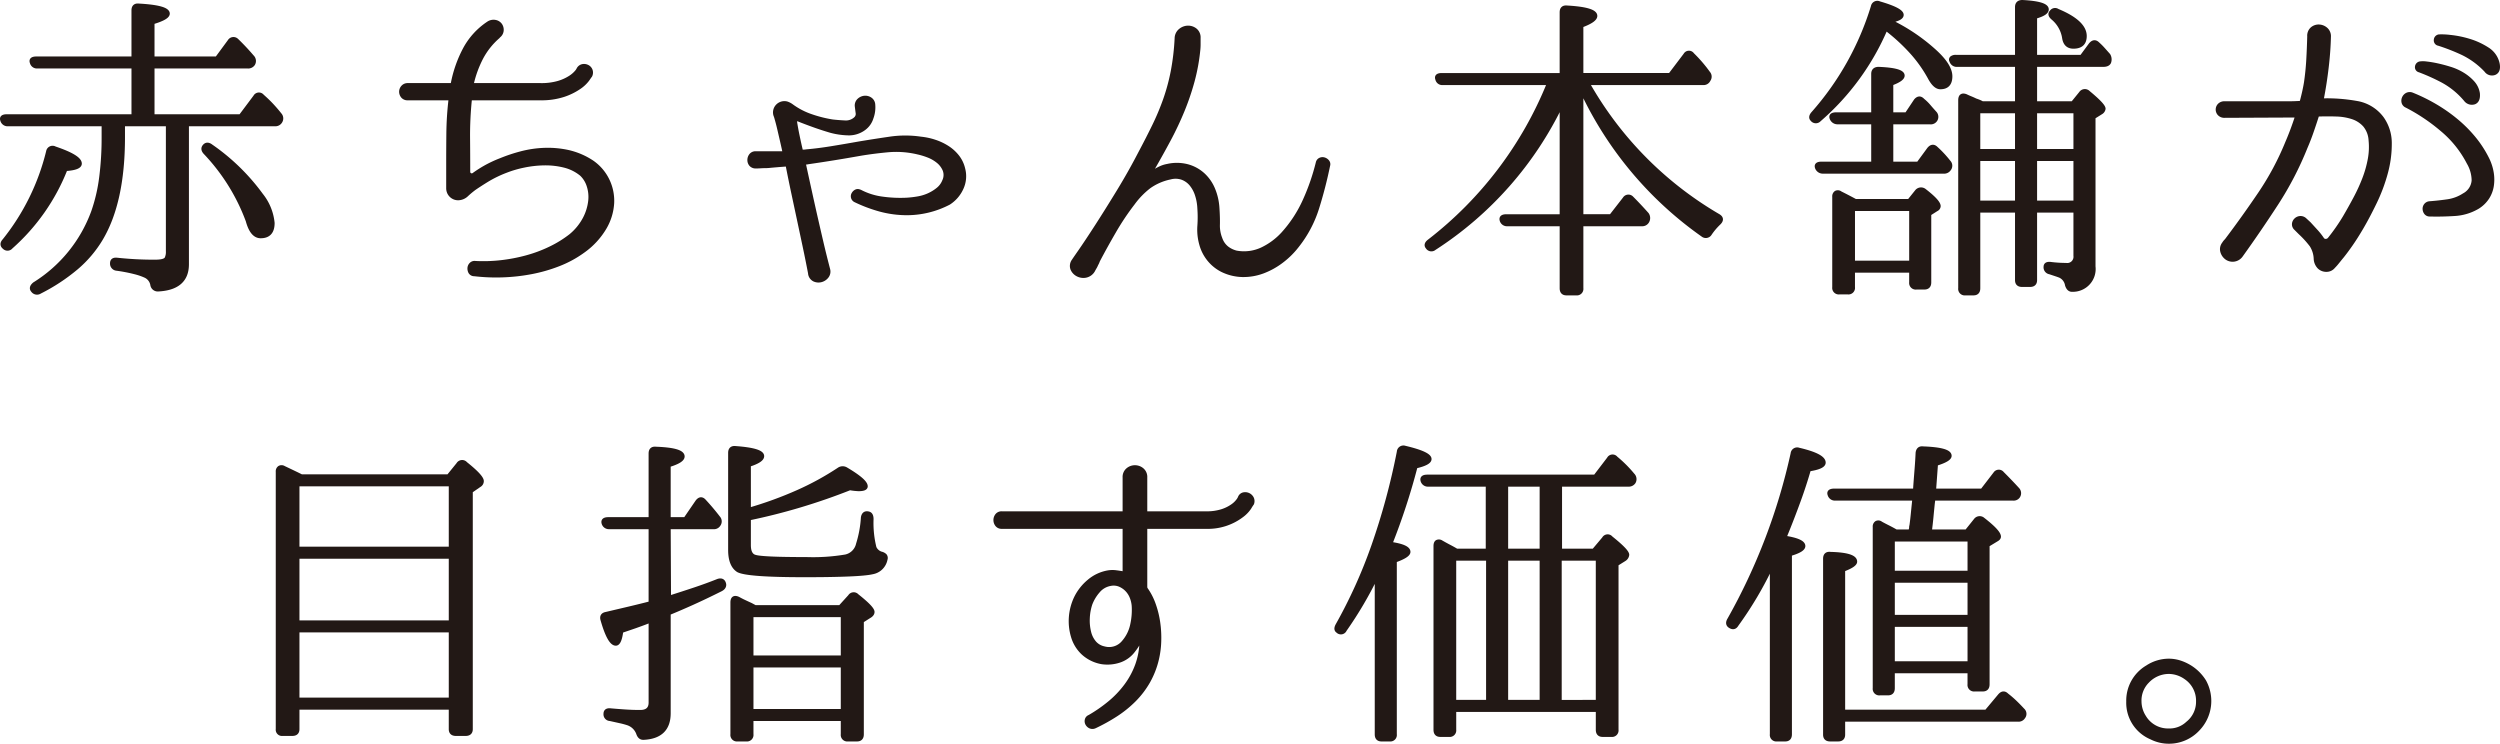
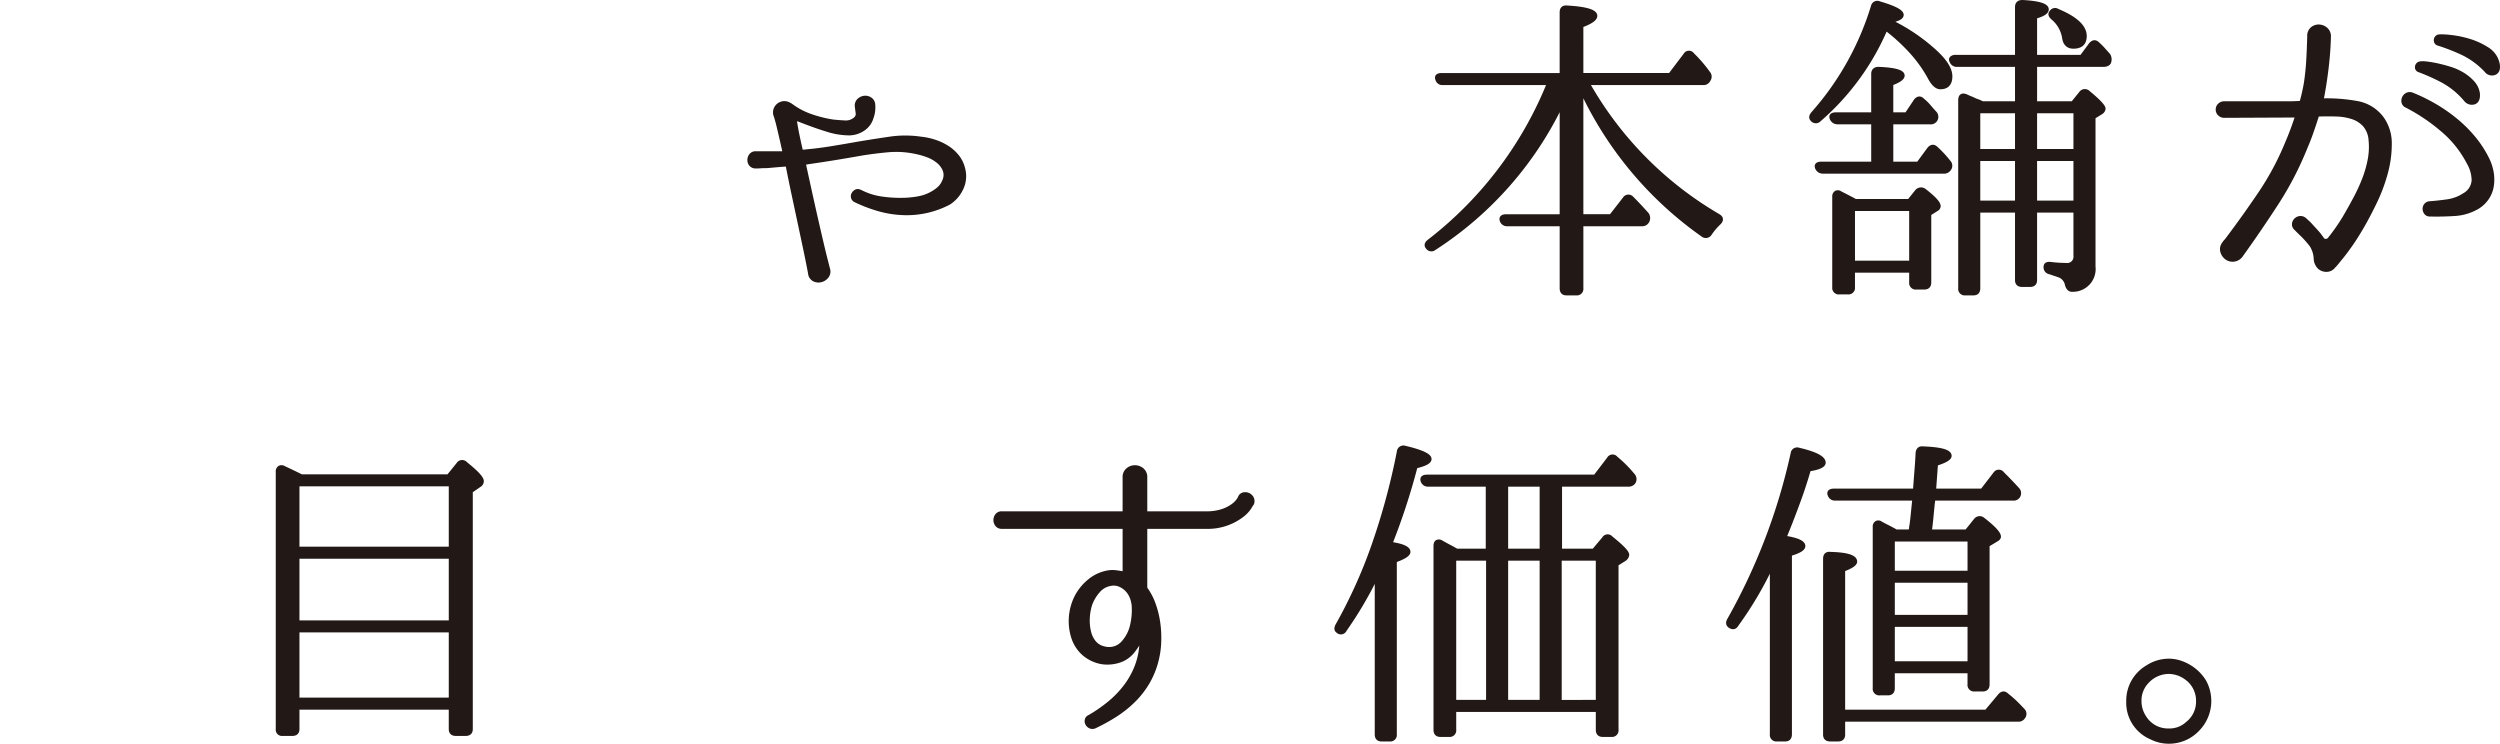
<svg xmlns="http://www.w3.org/2000/svg" width="385.093" height="114.561" viewBox="0 0 385.093 114.561">
  <defs>
    <style>
      .cls-1 {
        fill: #221815;
        stroke: #221815;
        stroke-linecap: round;
        stroke-linejoin: round;
        stroke-width: 0.6px;
      }
    </style>
  </defs>
  <g id="レイヤー_2" data-name="レイヤー 2">
    <g id="content">
      <g>
-         <path class="cls-1" d="M28.802,19.15V40.7q0,3.699-4.5,3.9a.852.852,0,0,1-.851-.75,1.855,1.855,0,0,0-1.05-1.35,9.409,9.409,0,0,0-1.6-.55,24.357,24.357,0,0,0-2.851-.55.792.792,0,0,1-.7-.85q0-.65.801-.55A53.082,53.082,0,0,0,23.902,40.3q1.5,0,1.75-.5a2.31,2.31,0,0,0,.2-1.1V19.15h-6.9v2q0,9.951-3.399,15.65a17.894,17.894,0,0,1-3.775,4.45,28.876,28.876,0,0,1-5.625,3.7.793.793,0,0,1-1.1-.2q-.401-.45.25-1a21.938,21.938,0,0,0,9.05-11.15,25.776,25.776,0,0,0,1.225-5.275,48.252,48.252,0,0,0,.375-6.225V19.15H1.252a.848.848,0,0,1-.899-.6q-.251-.65.7-.65h19.5V10.25H5.752a.814.814,0,0,1-.85-.6q-.251-.649.7-.65h14.95V1.6q0-.85.85-.75,4.45.251,4.45,1.25,0,.65-2.351,1.35V9H33.402l1.95-2.65a.71.71,0,0,1,1.1-.15q1.2,1.151,2.4,2.55a.896.896,0,0,1,.149,1.1.921.921,0,0,1-.85.4H23.502v7.65h13.551l2.25-3A.657.657,0,0,1,40.402,14.8q.85.75,1.5,1.45.649.701,1.2,1.4a.87.87,0,0,1,.1,1.05.893.893,0,0,1-.85.45ZM.652,38.1q-.551-.45,0-1.05a35.216,35.216,0,0,0,6.75-13.7.704.704,0,0,1,1.05-.5q3.85,1.301,3.851,2.35,0,.701-2.2.85a31.356,31.356,0,0,1-8.4,12A.699.699,0,0,1,.652,38.1Zm30.85-15.6q.4-.45,1,0a32.257,32.257,0,0,1,7.75,7.55,8.151,8.151,0,0,1,1.75,4.3q0,2.051-1.85,2.05-1.351,0-2-2.4a30.619,30.619,0,0,0-6.55-10.5Q31.101,22.95,31.502,22.5Z" />
-         <path class="cls-1" d="M91.232,25a7.171,7.171,0,0,1,2.35,2.75,7.282,7.282,0,0,1,.725,3.525,8.455,8.455,0,0,1-1.174,3.825,11.668,11.668,0,0,1-3.35,3.6,16.56,16.56,0,0,1-3.675,2,23.717,23.717,0,0,1-4.225,1.225,28.555,28.555,0,0,1-4.451.5,28.728,28.728,0,0,1-4.35-.175h-.05a.7.7,0,0,1-.601-.35,1.175,1.175,0,0,1-.125-.625.896.896,0,0,1,.275-.575.741.741,0,0,1,.65-.2,24.117,24.117,0,0,0,3.949-.125,25.864,25.864,0,0,0,3.926-.75,21.053,21.053,0,0,0,3.675-1.375A17.312,17.312,0,0,0,87.931,36.3a8.659,8.659,0,0,0,2.15-2.65,7.686,7.686,0,0,0,.825-2.7,5.54,5.54,0,0,0-.25-2.375,4.184,4.184,0,0,0-1.075-1.725,6.641,6.641,0,0,0-2.65-1.325,11.958,11.958,0,0,0-3.1-.35,16.646,16.646,0,0,0-3.15.35,16.913,16.913,0,0,0-2.799.825,17.94,17.94,0,0,0-2.826,1.375q-1.175.725-1.975,1.275a13.533,13.533,0,0,0-1.175.975,1.935,1.935,0,0,1-1.325.575,1.537,1.537,0,0,1-1.55-1.55V24.85q0-1.75.024-4.3a49.052,49.052,0,0,1,.326-5.15c0-.166-.068-.25-.201-.25h-6.35a.943.943,0,0,1-.8-.325,1.124,1.124,0,0,1-.25-.7,1.062,1.062,0,0,1,.274-.7.96.96,0,0,1,.775-.325H69.482c.166,0,.25-.066.25-.2a18.838,18.838,0,0,1,1.85-5.3A11.037,11.037,0,0,1,75.282,3.55a1.428,1.428,0,0,1,1.05-.175,1.216,1.216,0,0,1,.75.5,1.308,1.308,0,0,1,.2.875,1.175,1.175,0,0,1-.55.85v.05a11.289,11.289,0,0,0-2.6,3.275,16.803,16.803,0,0,0-1.451,3.975c-.066.134-.017.2.15.2H83.232a9.387,9.387,0,0,0,2.8-.35,7.082,7.082,0,0,0,1.774-.8,4.35,4.35,0,0,0,.976-.825,1.922,1.922,0,0,0,.3-.425.944.944,0,0,1,.65-.525,1.159,1.159,0,0,1,.75.1,1.017,1.017,0,0,1,.5.55,1.034,1.034,0,0,1-.051.825c-.033.034-.174.234-.424.6a5.283,5.283,0,0,1-1.275,1.2,9.542,9.542,0,0,1-2.375,1.175,10.895,10.895,0,0,1-3.625.525H72.632a.221.221,0,0,0-.25.25,54.419,54.419,0,0,0-.275,5.7q.024,2.55.025,5.4a.534.534,0,0,0,.85.4,18.944,18.944,0,0,1,1.75-1.125,18.294,18.294,0,0,1,2.4-1.125,24.821,24.821,0,0,1,3.15-1.05,16.347,16.347,0,0,1,3.524-.525,14.79,14.79,0,0,1,3.701.325A11.14,11.14,0,0,1,91.232,25Z" />
        <path class="cls-1" d="M148.373,26a4.366,4.366,0,0,1-.25,2.975,5.28,5.28,0,0,1-1.951,2.275,13.98,13.98,0,0,1-6.399,1.6,15.743,15.743,0,0,1-4.2-.55,22.235,22.235,0,0,1-3.85-1.45.704.704,0,0,1-.25-1,.955.955,0,0,1,.4-.375.587.587,0,0,1,.549.025h.051a10.265,10.265,0,0,0,3.55,1.1,20,20,0,0,0,3.7.15,15.667,15.667,0,0,0,1.675-.2,6.77,6.77,0,0,0,1.649-.5,6.532,6.532,0,0,0,1.426-.875,3.096,3.096,0,0,0,.949-1.275,2.162,2.162,0,0,0,.076-1.725,3.396,3.396,0,0,0-1-1.325,5.562,5.562,0,0,0-1.525-.875,10.718,10.718,0,0,0-1.551-.475,14.37,14.37,0,0,0-4.574-.35q-2.227.201-4.325.55-2.25.401-4.274.725-2.026.325-3.775.575a1.741,1.741,0,0,1-.5.05c-.1.067-.15.117-.15.15q.499,2.301.95,4.35.45,2.051.899,4.025.451,1.975.9,3.9.451,1.926,1,4.025a1.206,1.206,0,0,1-.225,1.1,1.659,1.659,0,0,1-.9.575,1.563,1.563,0,0,1-1.025-.1,1.207,1.207,0,0,1-.649-.925v-.05q-.4-2.1-.825-4.1-.425-1.999-.85-4-.425-1.999-.875-4.1-.451-2.1-.9-4.4-.1-.199-.199-.15c-.468.034-.9.067-1.301.1q-.601.051-1.15.1a6.462,6.462,0,0,1-.799.05c-.234,0-.476.009-.726.025-.25.017-.458.025-.625.025h-.05a.985.985,0,0,1-.801-.3,1.063,1.063,0,0,1-.25-.7,1.164,1.164,0,0,1,.25-.725.888.888,0,0,1,.75-.325h4.301c.1-.1.133-.167.1-.2q-.1-.499-.324-1.475-.226-.976-.451-1.95-.224-.975-.424-1.65a4.923,4.923,0,0,0-.201-.625,1.432,1.432,0,0,1,.125-1.075,1.472,1.472,0,0,1,1.65-.7,2.727,2.727,0,0,1,.725.375,11.074,11.074,0,0,0,3.025,1.575,19.182,19.182,0,0,0,3.275.825q.85.1,1.875.15a2.204,2.204,0,0,0,1.675-.55.985.985,0,0,0,.325-.925c-.051-.383-.092-.708-.125-.975a1.101,1.101,0,0,1,.324-.95,1.445,1.445,0,0,1,.851-.4,1.358,1.358,0,0,1,.899.225,1.084,1.084,0,0,1,.476.875,4.634,4.634,0,0,1-.274,2,3.161,3.161,0,0,1-1.176,1.65,3.897,3.897,0,0,1-2.5.75,11.263,11.263,0,0,1-2.65-.4q-1.349-.399-2.6-.85-1.251-.45-2.25-.85a.608.608,0,0,0-.449-.025c-.135.05-.184.158-.15.325q.149,1.001.4,2.2.249,1.2.5,2.25c0,.167.066.217.199.15a3.788,3.788,0,0,0,.7-.05q1.75-.15,3.75-.475,2-.324,4.25-.725,2.401-.4,4.8-.75a16.233,16.233,0,0,1,4.75,0,9.952,9.952,0,0,1,2.125.45,8.599,8.599,0,0,1,1.975.925,6.232,6.232,0,0,1,1.551,1.4A4.813,4.813,0,0,1,148.373,26Z" />
-         <path class="cls-1" d="M204.587,25.5a66.456,66.456,0,0,1-1.7,6.575,18.013,18.013,0,0,1-3.1,5.825,12.582,12.582,0,0,1-2.425,2.375,11.313,11.313,0,0,1-2.875,1.575,8.557,8.557,0,0,1-3.101.525,7.437,7.437,0,0,1-3.149-.775,6.266,6.266,0,0,1-2.103-1.75,6.365,6.365,0,0,1-1.097-2.2,8.262,8.262,0,0,1-.3-2.825,18.665,18.665,0,0,0,0-2.725,7.733,7.733,0,0,0-.37-2.075,4.931,4.931,0,0,0-.887-1.65,3.254,3.254,0,0,0-1.381-.975,3.183,3.183,0,0,0-1.862-.05,8.571,8.571,0,0,0-3.226,1.4,12.512,12.512,0,0,0-2.475,2.55,39.129,39.129,0,0,0-2.925,4.375q-1.375,2.375-2.476,4.475a2.709,2.709,0,0,1-.25.55,3.385,3.385,0,0,1-.25.5c-.1.167-.183.317-.25.45a1.7,1.7,0,0,1-1.125.825,1.89,1.89,0,0,1-1.25-.175,1.755,1.755,0,0,1-.824-.875,1.312,1.312,0,0,1,.199-1.275q-.05.051.976-1.425,1.024-1.474,2.575-3.875,1.548-2.4,3.35-5.35,1.8-2.949,3.3-5.85,1.2-2.25,2.175-4.25a38.441,38.441,0,0,0,1.7-4.05,30.665,30.665,0,0,0,1.175-4.35,36.913,36.913,0,0,0,.601-5.1,1.585,1.585,0,0,1,.6-1.225,1.887,1.887,0,0,1,1.175-.425,1.756,1.756,0,0,1,1.125.4,1.447,1.447,0,0,1,.5,1.2V6.9a7.731,7.731,0,0,1-.05.85,29.482,29.482,0,0,1-.875,4.75,38.659,38.659,0,0,1-1.55,4.55q-.926,2.25-2.1,4.45-1.176,2.201-2.476,4.45a.24.24,0,0,0,.05.325.298.298,0,0,0,.351.025,6.942,6.942,0,0,1,.85-.45,4.417,4.417,0,0,1,1-.3,6.458,6.458,0,0,1,3.101.05,5.845,5.845,0,0,1,2.399,1.325,6.331,6.331,0,0,1,1.55,2.25,8.853,8.853,0,0,1,.65,2.825q.1,1.451.075,2.6a5.381,5.381,0,0,0,.375,2.15,3.129,3.129,0,0,0,1,1.45,3.885,3.885,0,0,0,1.45.7,6.559,6.559,0,0,0,3.949-.5,10.451,10.451,0,0,0,3.2-2.35,19.464,19.464,0,0,0,3.4-5.2,33.336,33.336,0,0,0,2-5.8.686.686,0,0,1,.399-.475.835.835,0,0,1,.601-.025,1.063,1.063,0,0,1,.5.35A.633.633,0,0,1,204.587,25.5Z" />
        <path class="cls-1" d="M243.597,13.85V33.3h4.55l2.101-2.7a.693.693,0,0,1,1.1-.1q1.148,1.151,2.35,2.5a1.012,1.012,0,0,1,.051,1.1.895.895,0,0,1-.851.45h-9.3v9.85a.708.708,0,0,1-.801.8h-1.5q-.75,0-.75-.8V34.55h-8.35a.854.854,0,0,1-.9-.65q-.149-.6.75-.6h8.5V16a54.39,54.39,0,0,1-19.6,22.25.704.704,0,0,1-1.05-.15q-.4-.45.25-.95A58.243,58.243,0,0,0,238.597,12.8h-16.35a.771.771,0,0,1-.851-.6q-.251-.65.7-.65h18.449V1.9q0-.85.851-.75,4.349.251,4.351,1.3,0,.701-2.15,1.5V11.55h13.65l2.35-3.1a.64.64,0,0,1,1.1-.05,21.415,21.415,0,0,1,2.45,2.85.831.831,0,0,1,.05,1.05.859.859,0,0,1-.9.5h-17.75a54.821,54.821,0,0,0,20.15,20.45q.75.45.1,1.1a9.868,9.868,0,0,0-1.399,1.65.741.741,0,0,1-1.101.2,56.346,56.346,0,0,1-18.449-21.85Z" />
        <path class="cls-1" d="M291.082,3.25a28.578,28.578,0,0,1,6.768,4.5q2.587,2.301,2.588,4,0,1.701-1.551,1.7-.85,0-1.649-1.5a20.616,20.616,0,0,0-2.7-3.825,28.749,28.749,0,0,0-4.05-3.725,38.614,38.614,0,0,1-10.25,14.05.709.709,0,0,1-1.101-.05q-.349-.349.101-.9a44.297,44.297,0,0,0,9.25-16.5.699.699,0,0,1,1-.5q3.45,1.001,3.45,1.8Q292.937,2.9,291.082,3.25Zm.256,15.6v6.35h4.149l1.649-2.25q.551-.65,1.101-.1a16.472,16.472,0,0,1,1.95,2.1.817.817,0,0,1,.05,1.1.923.923,0,0,1-.851.4h-18.6a.963.963,0,0,1-.9-.6c-.166-.433.067-.65.701-.65h7.949V18.85h-5.5a.962.962,0,0,1-.9-.625q-.249-.625.75-.625h5.65V11.394q0-.795.85-.794,3.7.15,3.701,1.042,0,.597-1.75,1.242v4.716h2.35l1.4-2.1q.548-.649,1.1-.05a6.892,6.892,0,0,1,.925.9q.423.5.925,1.05a.862.862,0,0,1-.75,1.45Zm2.738,12.1,1.205-1.5a.851.851,0,0,1,1.154-.1q2.2,1.701,2.201,2.4a.58.58,0,0,1-.35.5l-1.1.7V43.5q0,.799-.764.8h-1.222a.714.714,0,0,1-.816-.8V41.7h-8.949v2.55a.708.708,0,0,1-.801.8h-1.299a.708.708,0,0,1-.801-.8V30.3a.682.682,0,0,1,.275-.625.613.613,0,0,1,.678.075q.603.3,1.18.6.576.3,1.129.6Zm-8.639,1.25v8.25h8.949v-8.25Zm25.25-16.3V10h-9.2a.847.847,0,0,1-.899-.6.358.358,0,0,1,.049-.475.979.979,0,0,1,.65-.175h9.4V1.1c0-.533.277-.8.835-.8q3.763.2,3.765,1.15,0,.65-1.8,1.15V8.75h7.149l1.4-1.9q.551-.649,1.1-.1a10.199,10.199,0,0,1,.851.85q.4.45.8.9a1.267,1.267,0,0,1,.1,1.1c-.133.267-.433.4-.899.4h-10.5v5.9h5.782l1.257-1.55a.746.746,0,0,1,1.156-.1q2.354,1.95,2.354,2.5a.804.804,0,0,1-.35.55l-1.2.75v23a3.212,3.212,0,0,1-3.25,3.6q-.599.05-.851-.75a1.881,1.881,0,0,0-1.049-1.4c-.168-.067-.375-.142-.625-.225-.25-.084-.576-.192-.976-.325a.778.778,0,0,1-.649-.85q0-.549.799-.45a18.941,18.941,0,0,0,2.351.15,1.261,1.261,0,0,0,1.45-1.4V32.45h-6.2V43.15q0,.75-.786.75h-1.228q-.785,0-.785-.75V32.45h-5.95V44.4q0,.8-.75.8h-1.25a.707.707,0,0,1-.8-.8V15.45q0-1.0.9-.65.299.149.674.3.375.15.775.35c.2.067.383.133.551.2a3.736,3.736,0,0,1,.5.25Zm0,1.25h-5.95v6.1h5.95Zm0,7.35h-5.95v6.7h5.95Zm2.8-7.35v6.1h6.2V17.15Zm0,7.35v6.7h6.2V24.5Zm2.5-22.65a.669.669,0,0,1,.95-.2q4.2,1.751,4.199,3.9,0,1.649-1.75,1.65-1.25,0-1.449-1.4a4.952,4.952,0,0,0-1.7-3Q315.587,2.25,315.987,1.85Z" />
        <path class="cls-1" d="M357.797,15.45a26.153,26.153,0,0,1,5.226.4,6.105,6.105,0,0,1,3.875,2.35,6.551,6.551,0,0,1,1.226,3.875,16.78,16.78,0,0,1-.601,4.55,25.892,25.892,0,0,1-1.7,4.55q-1.075,2.225-2.074,3.925-.853,1.451-1.601,2.525-.75,1.076-1.351,1.825c-.166.2-.316.383-.449.55q-.201.251-.426.525a6.288,6.288,0,0,1-.424.475l-.051.05a1.352,1.352,0,0,1-1.05.525,1.566,1.566,0,0,1-1.149-.425,1.969,1.969,0,0,1-.551-1.25,4.161,4.161,0,0,0-.65-2.125,14.592,14.592,0,0,0-1.75-1.925l-.649-.65a.854.854,0,0,1-.3-.725.994.994,0,0,1,.324-.625,1.047,1.047,0,0,1,.65-.275.994.994,0,0,1,.725.275l.65.6q.551.6,1.075,1.175a9.886,9.886,0,0,1,.925,1.175.627.627,0,0,0,.551.3.76.76,0,0,0,.6-.3,29.993,29.993,0,0,0,2.3-3.3q.85-1.449,1.649-2.95a26.572,26.572,0,0,0,1.375-3,16.945,16.945,0,0,0,.851-3,10.374,10.374,0,0,0,.125-2.95,3.95,3.95,0,0,0-.899-2.325,4.354,4.354,0,0,0-1.851-1.2,8.64,8.64,0,0,0-2.476-.425q-1.374-.049-2.774,0c-.167,0-.25.067-.25.2q-.4,1.25-.825,2.475-.425,1.225-.925,2.375a50.27,50.27,0,0,1-4.5,8.675q-2.65,4.076-5.45,7.975a1.589,1.589,0,0,1-2.25.35,1.818,1.818,0,0,1-.65-1,1.333,1.333,0,0,1,.25-1.15,2.133,2.133,0,0,1,.301-.4,2.029,2.029,0,0,0,.25-.3q2.599-3.45,5.05-7.075a42.803,42.803,0,0,0,4.149-7.775q.8-1.849,1.5-4c.066-.133.018-.2-.149-.2l-10.95.05a1.06,1.06,0,0,1-.824-.3.965.965,0,0,1,0-1.35,1.059,1.059,0,0,1,.824-.3h9.625q.826,0,1.35-.025c.351-.016.559-.025.625-.025a.236.236,0,0,0,.25-.2q.451-1.699.65-2.95.249-1.699.35-3.45.1-1.75.15-3.65a1.407,1.407,0,0,1,.475-1.175,1.542,1.542,0,0,1,1.051-.35,1.721,1.721,0,0,1,1.05.425,1.421,1.421,0,0,1,.476,1.15q-.051,2.25-.351,4.775-.3,2.525-.75,4.825C357.647,15.383,357.697,15.45,357.797,15.45Zm25.4,9.15a7.568,7.568,0,0,1,.625,1.975,6.352,6.352,0,0,1,.025,2.025,4.631,4.631,0,0,1-.7,1.85,4.815,4.815,0,0,1-1.5,1.45,7.864,7.864,0,0,1-3.575,1.075q-1.975.125-3.775.075a.72.72,0,0,1-.6-.25,1.02,1.02,0,0,1-.225-.575.872.872,0,0,1,.175-.6.829.829,0,0,1,.601-.325q1.349-.1,2.75-.3a6.214,6.214,0,0,0,2.549-.95,2.769,2.769,0,0,0,1.476-2.25,5.502,5.502,0,0,0-.774-2.75,16.374,16.374,0,0,0-4.076-5.075,28.372,28.372,0,0,0-5.475-3.675.802.802,0,0,1-.475-.55,1.044,1.044,0,0,1,.074-.675,1.065,1.065,0,0,1,.476-.5.949.949,0,0,1,.774-.025,26.694,26.694,0,0,1,3.476,1.7,24.59,24.59,0,0,1,3.274,2.275,20.268,20.268,0,0,1,2.801,2.8A16.638,16.638,0,0,1,383.197,24.6ZM372.847,9.75a3.815,3.815,0,0,1,.949.025,16.032,16.032,0,0,1,1.625.275q.926.2,1.976.525a8.613,8.613,0,0,1,1.95.875,6.925,6.925,0,0,1,1.55,1.275,3.215,3.215,0,0,1,.8,1.675q.1,1.101-.55,1.375a1.195,1.195,0,0,1-1.351-.425,12.258,12.258,0,0,0-3.5-2.875,30.623,30.623,0,0,0-3.6-1.625.503.503,0,0,1-.4-.575A.597.597,0,0,1,372.847,9.75Zm2.85-4.15a10.249,10.249,0,0,1,1.7.075,15.161,15.161,0,0,1,2.875.575,11.081,11.081,0,0,1,2.851,1.3,3.505,3.505,0,0,1,1.625,2.3q.199,1.1-.476,1.4a1.106,1.106,0,0,1-1.325-.4,12.336,12.336,0,0,0-3.65-2.675,31.048,31.048,0,0,0-3.649-1.425.53.53,0,0,1-.45-.6A.587.587,0,0,1,375.697,5.6Z" />
        <path class="cls-1" d="M69.077,73.361l1.5-1.85a.705.705,0,0,1,1.149-.1q2.501,2,2.5,2.7a.744.744,0,0,1-.399.65l-1.3.9v36.65q0,.75-.801.75h-1.5q-.8,0-.799-.75v-3.3H45.827v3.3q0,.75-.8.75h-1.5a.663.663,0,0,1-.75-.75V72.661a.682.682,0,0,1,.275-.625.656.656,0,0,1,.674.025c.633.3,1.176.558,1.625.775.451.217.809.392,1.076.525Zm-23.25,1.25v9.9h23.601V74.611Zm23.601,21.25V85.761H45.827V95.861Zm0,11.9V97.111H45.827v10.65Z" />
-         <path class="cls-1" d="M103.011,81.211l.051,10.85q2.049-.649,3.925-1.275,1.875-.625,3.625-1.325.798-.25.95.55c.032.334-.15.6-.551.8q-2.399,1.2-4.399,2.1-2.001.9-3.601,1.55v15.4q0,3.6-3.85,3.8-.601.049-.85-.65a2.542,2.542,0,0,0-1.65-1.6,11.557,11.557,0,0,0-1.125-.3q-.675-.15-1.575-.35a.729.729,0,0,1-.7-.8q0-.649.801-.55,1.149.1,2.274.175,1.125.075,2.275.075,1.6,0,1.6-1.45V95.611l-.55.2q-.251.101-.725.275-.476.176-1.176.425l-2.05.7q-.251,1.95-.85,1.95-1,0-2.05-3.65-.252-.8.55-.95,1.699-.4,3.399-.8,1.699-.4,3.45-.85V81.211h-6.35a.853.853,0,0,1-.9-.65q-.149-.6.75-.6h6.5V69.861q0-.85.835-.75,4.115.15,4.115,1.2,0,.701-2.15,1.35v8.3h2.551l1.85-2.7q.549-.7,1.1-.05.601.65,1.125,1.275.526.626,1.025,1.275a.829.829,0,0,1,.05,1.05.855.855,0,0,1-.85.4Zm12.351-2.7a58.636,58.636,0,0,0,7.55-2.75,43.322,43.322,0,0,0,6.3-3.45,1.009,1.009,0,0,1,1.101-.05q3.048,1.8,3.05,2.65,0,.45-1.101.45a9.972,9.972,0,0,1-1.35-.15,94.013,94.013,0,0,1-15.55,4.65v4.1q0,1.55.95,1.8,1.099.35,7.949.35a30.211,30.211,0,0,0,6-.4,2.503,2.503,0,0,0,1.9-1.9,17.094,17.094,0,0,0,.75-4.1q.149-.85.95-.6.4.15.399.85a15.784,15.784,0,0,0,.45,4.4,1.672,1.672,0,0,0,1,.9,1.279,1.279,0,0,1,.601.3.599.599,0,0,1,.1.6,2.501,2.501,0,0,1-2.05,2q-1.901.45-10.45.45-8.801,0-10.2-.75-1.25-.799-1.25-3.15V69.761q0-.85.851-.75,4.099.3,4.1,1.25,0,.7-2.05,1.35Zm.95,15h13.1l1.5-1.65a.686.686,0,0,1,1.1-.1q2.401,1.901,2.4,2.5,0,.401-.55.7l-1.101.7v17.45q0,.8-.75.8h-1.399a.707.707,0,0,1-.8-.8v-2.35h-14.051v2.35a.707.707,0,0,1-.8.8h-1.35a.707.707,0,0,1-.8-.8V92.811q0-1.0.899-.6.45.251.925.475.475.225,1.025.475Zm13.5,7.75v-6.5h-14.051v6.5Zm0,1.25h-14.051v7h14.051Z" />
        <path class="cls-1" d="M192.873,77.561a7.133,7.133,0,0,0-.4.625,4.929,4.929,0,0,1-1.176,1.225,8.652,8.652,0,0,1-5.524,1.75h-9.149a.177.177,0,0,0-.201.2v9.1a.754.754,0,0,0,.101.3,9.617,9.617,0,0,1,1.226,2.4,14.32,14.32,0,0,1,.674,2.775,16.612,16.612,0,0,1,.15,2.875,13.608,13.608,0,0,1-.35,2.7,13.029,13.029,0,0,1-1.35,3.475,13.478,13.478,0,0,1-2.176,2.85,17.05,17.05,0,0,1-2.824,2.275,28.096,28.096,0,0,1-3.25,1.8.853.853,0,0,1-.701,0,1.015,1.015,0,0,1-.449-.425.828.828,0,0,1-.075-.6.669.669,0,0,1,.425-.475,22.318,22.318,0,0,0,3.1-2.15,15.136,15.136,0,0,0,2.525-2.65,12.505,12.505,0,0,0,1.7-3.15,11.335,11.335,0,0,0,.675-3.65.118.118,0,0,0-.1-.125.208.208,0,0,0-.2.075,8.32,8.32,0,0,1-.899,1.4,4.442,4.442,0,0,1-2.226,1.625,5.84,5.84,0,0,1-2.675.225,5.756,5.756,0,0,1-2.875-1.4,5.638,5.638,0,0,1-1.575-2.55,8.214,8.214,0,0,1-.325-3.05,8.376,8.376,0,0,1,.825-3,7.757,7.757,0,0,1,1.976-2.475,6.17,6.17,0,0,1,2.924-1.375,4.146,4.146,0,0,1,1.201-.025q.599.075,1.149.175c.133.067.2.017.2-.15V81.361c0-.133-.084-.2-.25-.2h-18.65a.884.884,0,0,1-.75-.325,1.176,1.176,0,0,1,0-1.45.885.885,0,0,1,.75-.325h18.65c.166,0,.25-.067.25-.2V73.561a1.445,1.445,0,0,1,.5-1.2,1.712,1.712,0,0,1,2.199,0,1.445,1.445,0,0,1,.5,1.2v5.3a.177.177,0,0,0,.201.2h9.149a7.642,7.642,0,0,0,2.5-.35,5.953,5.953,0,0,0,1.601-.8,3.7,3.7,0,0,0,.85-.825,2.028,2.028,0,0,0,.25-.425.813.813,0,0,1,.6-.525,1.169,1.169,0,0,1,1.275.625A1.018,1.018,0,0,1,192.873,77.561Zm-18.25,15.75a4.651,4.651,0,0,0-.301-1.3,3.47,3.47,0,0,0-.725-1.15,3.341,3.341,0,0,0-1.125-.775,2.484,2.484,0,0,0-1.45-.125,3.172,3.172,0,0,0-1.875,1.1,6.529,6.529,0,0,0-1.175,1.95,7.98,7.98,0,0,0-.4,2.2,7.48,7.48,0,0,0,.2,2.15,3.848,3.848,0,0,0,.825,1.65,2.686,2.686,0,0,0,1.475.85,2.868,2.868,0,0,0,3-.95,5.897,5.897,0,0,0,1.325-2.7A10.439,10.439,0,0,0,174.623,93.311Z" />
        <path class="cls-1" d="M214.174,83.761q2.788.401,2.788,1.25,0,.6-2.101,1.35v26.75a.702.702,0,0,1-.786.8h-1.277q-.737,0-.736-.8V88.661a59.013,59.013,0,0,1-4.9,8.35.665.665,0,0,1-1.1.2c-.268-.167-.283-.466-.051-.9a76.81,76.81,0,0,0,5.51-12.175,104.941,104.941,0,0,0,3.941-14.525.719.719,0,0,1,.949-.65q3.8.9,3.801,1.75,0,.65-2.15,1.15A101.747,101.747,0,0,1,214.174,83.761Zm14.987,1.05V74.661h-9.15a.853.853,0,0,1-.899-.65q-.151-.6.75-.6h25.851l2.1-2.75a.657.657,0,0,1,1.1-.1,19.111,19.111,0,0,1,2.6,2.6.908.908,0,0,1,.15,1.1.921.921,0,0,1-.85.4h-10.5V84.811h5.18l1.559-1.85a.664.664,0,0,1,1.107-.1q2.503,2.001,2.504,2.599a.943.943,0,0,1-.449.698l-1.201.75v25.504a.707.707,0,0,1-.799.8h-1.351q-.75,0-.75-.8v-3.05h-22.101v3.05a.707.707,0,0,1-.799.8h-1.351q-.75,0-.75-.8V84.111c0-.333.083-.55.25-.65a.662.662,0,0,1,.649.05q.7.401,1.275.7c.383.2.742.4,1.075.6Zm-5.15,1.25v22.05h5.201V86.061Zm8-1.25h5.451V74.661h-5.451Zm0,1.25v22.05h5.451V86.061Zm14.101,22.05V86.061h-5.851v22.05Z" />
        <path class="cls-1" d="M274.873,82.811q2.918.45,2.919,1.3,0,.65-2.069,1.25v27.75q0,.8-.736.8h-1.277a.701.701,0,0,1-.787-.8V87.061a56.296,56.296,0,0,1-5.399,9.15q-.4.701-1.101.2c-.299-.233-.316-.567-.049-1a92.438,92.438,0,0,0,9.75-25.55.707.707,0,0,1,.949-.6q3.85.9,3.85,2,0,.7-2.272,1.05-.708,2.451-1.565,4.8-.857,2.351-1.763,4.6Zm9.049,28.05v2.3q0,.75-.785.75h-1.228q-.785,0-.785-.75V86.061q0-.85.834-.75,3.814.101,3.815,1.2,0,.551-1.851,1.25v21.85h22.051l2.05-2.45q.549-.65,1.101-.1a15.688,15.688,0,0,1,1.25,1.075q.599.575,1.199,1.225a.791.791,0,0,1,.1,1.1.854.854,0,0,1-.85.4Zm10.351-29a1.377,1.377,0,0,1,.05-.3.95.95,0,0,0,.051-.3.947.947,0,0,1,.049-.3q.1-.7.201-1.7.1-1.0.25-2.45h-12.15a.85.85,0,0,1-.9-.6q-.251-.649.75-.65h12.4l.05-.8q.1-1.35.2-2.6.1-1.25.15-2.4.1-.8.85-.7,4.099.15,4.1,1.15,0,.6-2.1,1.25l-.301,4.1h7.4l2-2.6a.671.671,0,0,1,1.1-.05q.7.701,1.275,1.3.574.6,1.075,1.15a.866.866,0,0,1,.101,1.1.843.843,0,0,1-.801.35h-12.25l-.1.8q-.101,1.001-.2,2.05-.101,1.05-.25,2.2h5.649l1.4-1.75a.786.786,0,0,1,1.15-.1q2.449,1.901,2.449,2.65c0,.167-.117.317-.35.45l-1.4.85v21.45q0,.8-.75.8h-1.25a.706.706,0,0,1-.799-.8v-2h-11.801v2.6q0,.8-.75.8h-1.25a.707.707,0,0,1-.8-.8v-24.85a.682.682,0,0,1,.274-.625.61.61,0,0,1,.676.075q.45.251,1.05.55.599.3,1.3.7Zm9.101,6.35V83.111h-11.801v5.1Zm0,1.25h-11.801v5.55h11.801Zm0,12.7v-5.9h-11.801v5.9Z" />
        <path class="cls-1" d="M334.022,101.761a5.671,5.671,0,0,1,1.7.25,7.18,7.18,0,0,1,1.55.7,6.835,6.835,0,0,1,2.274,2.25,6.244,6.244,0,0,1-.975,7.35,6.078,6.078,0,0,1-4.5,1.95,5.96,5.96,0,0,1-2.699-.65,5.811,5.811,0,0,1-3.551-5.55,5.974,5.974,0,0,1,2.95-5.3A6.07,6.07,0,0,1,334.022,101.761Zm.05,1.75a4.546,4.546,0,0,0-3.3,1.45,4.197,4.197,0,0,0-1.2,3.1,4.46,4.46,0,0,0,.7,2.35,4.273,4.273,0,0,0,3.8,2.1,4.033,4.033,0,0,0,2.9-1.1,4.213,4.213,0,0,0,1.6-3.35,4.296,4.296,0,0,0-1.9-3.7A4.559,4.559,0,0,0,334.072,103.511Z" />
      </g>
    </g>
  </g>
</svg>